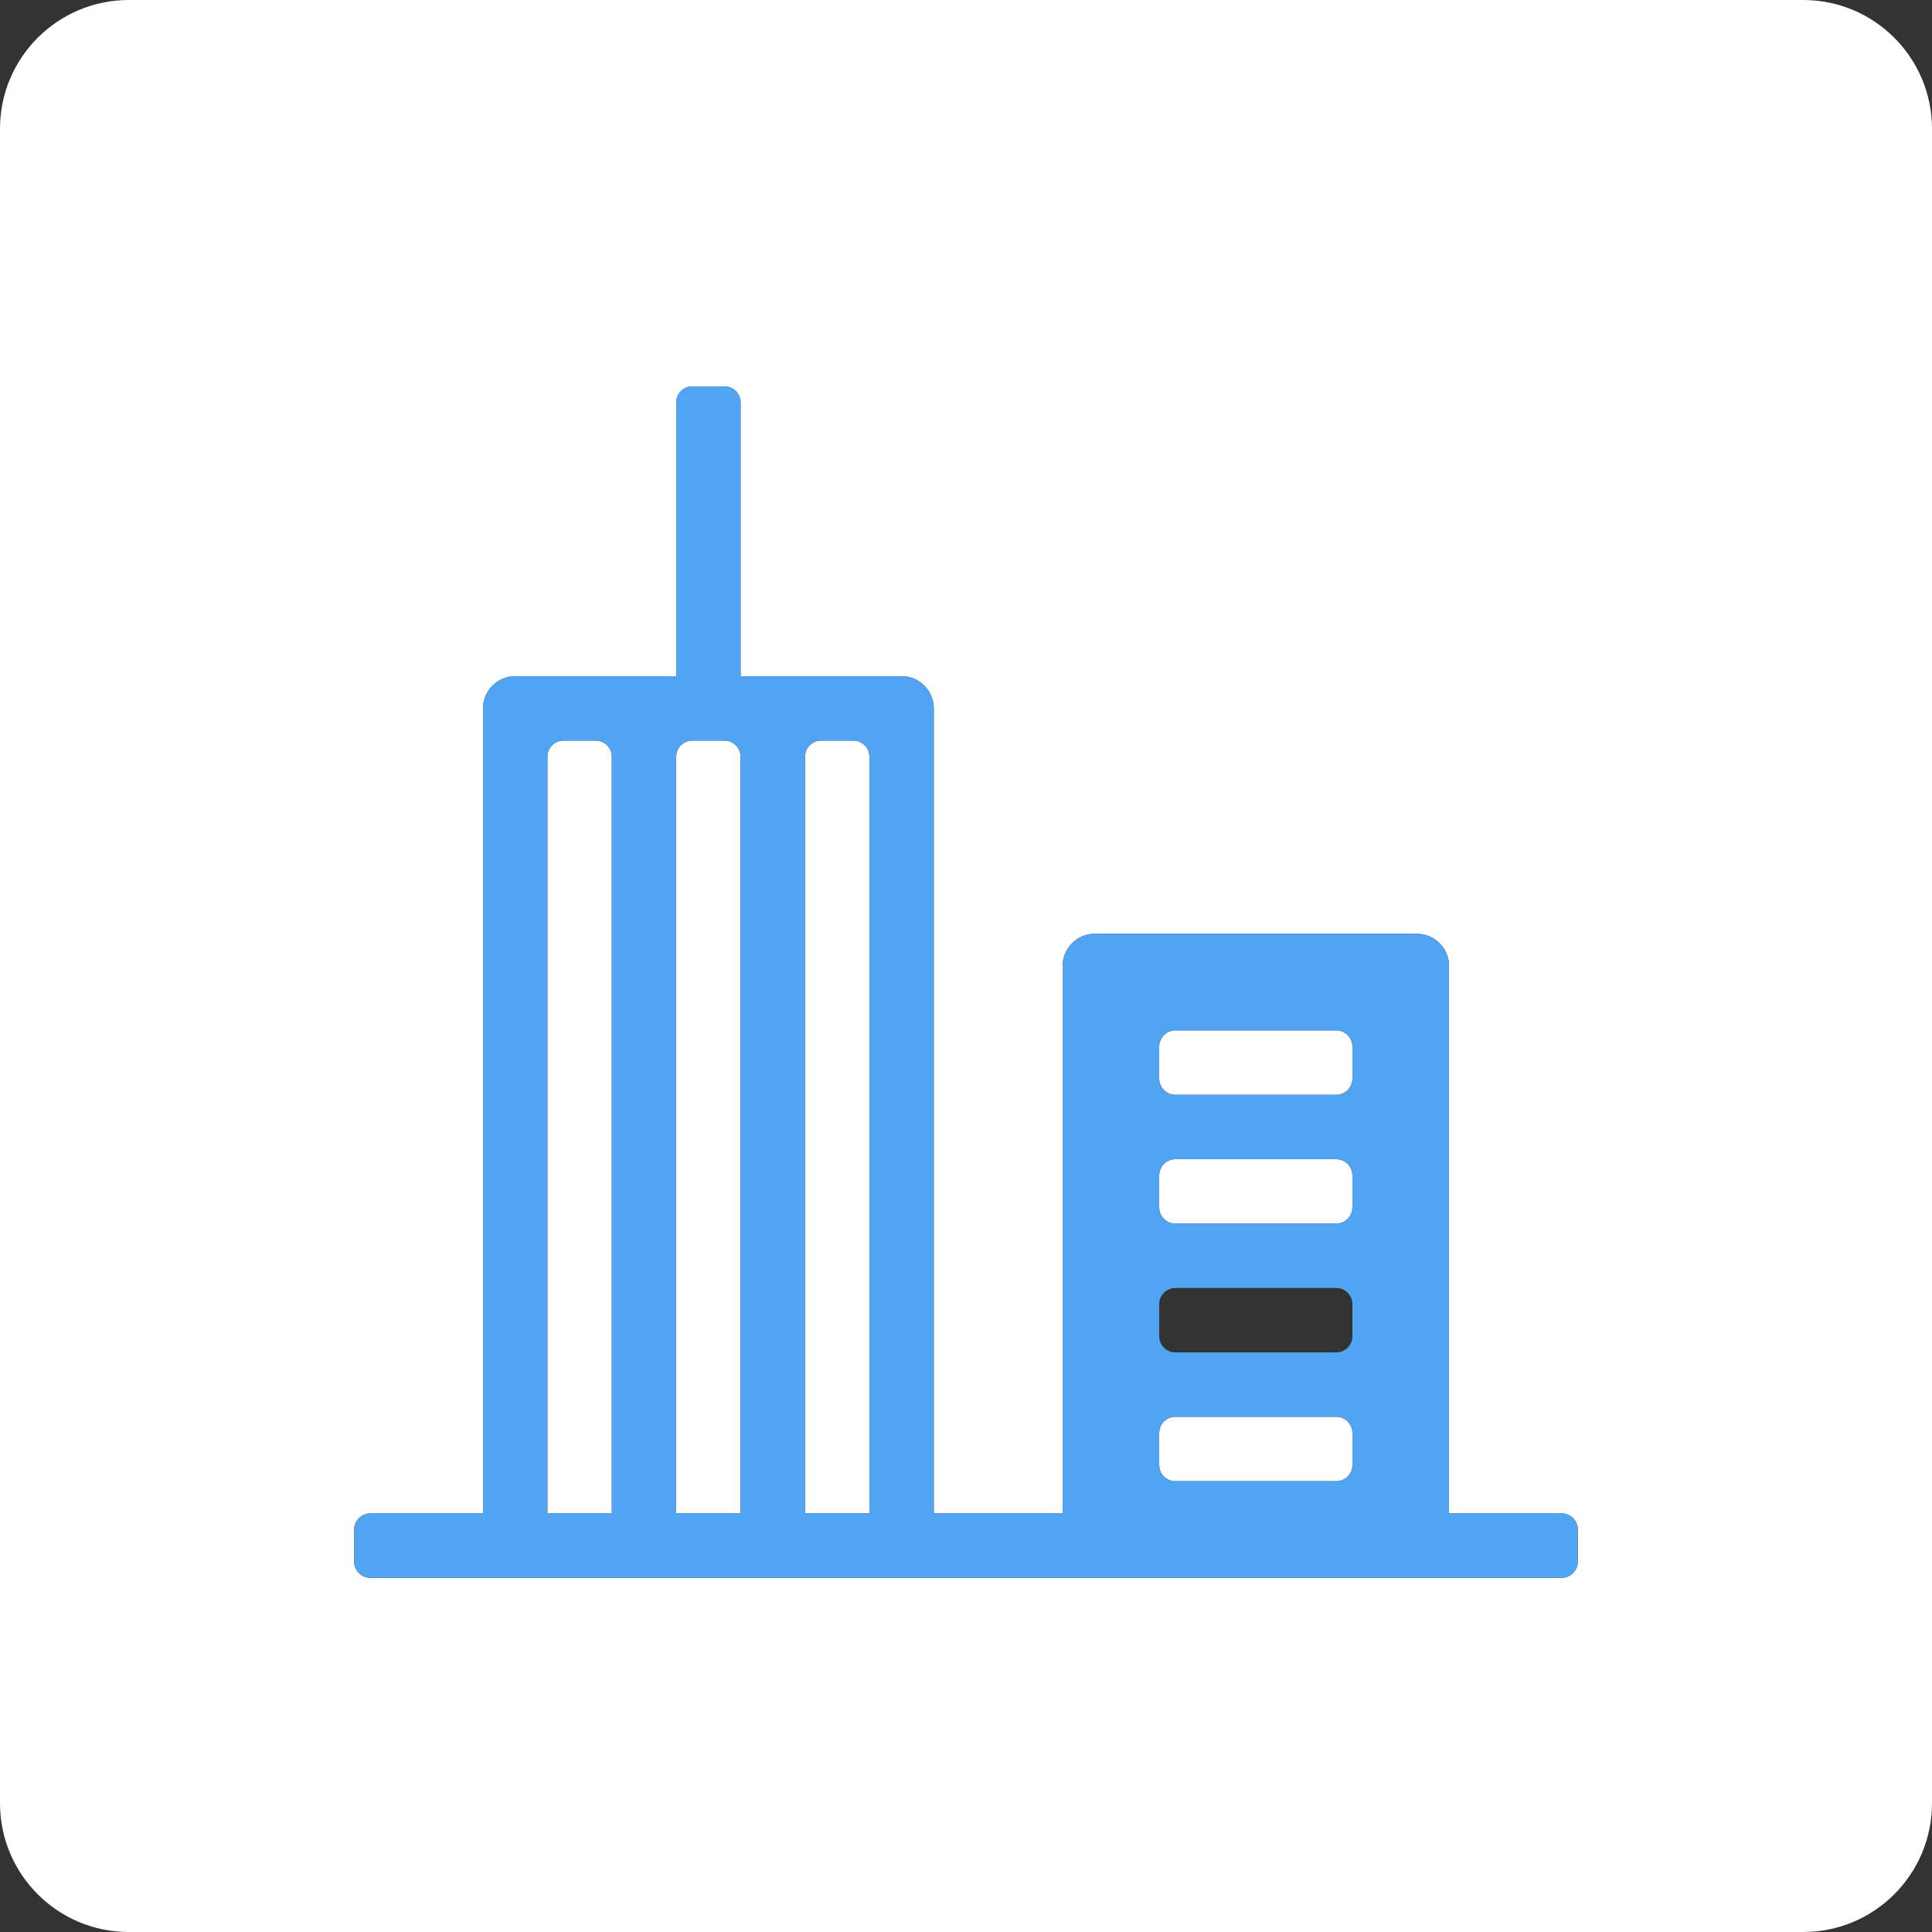
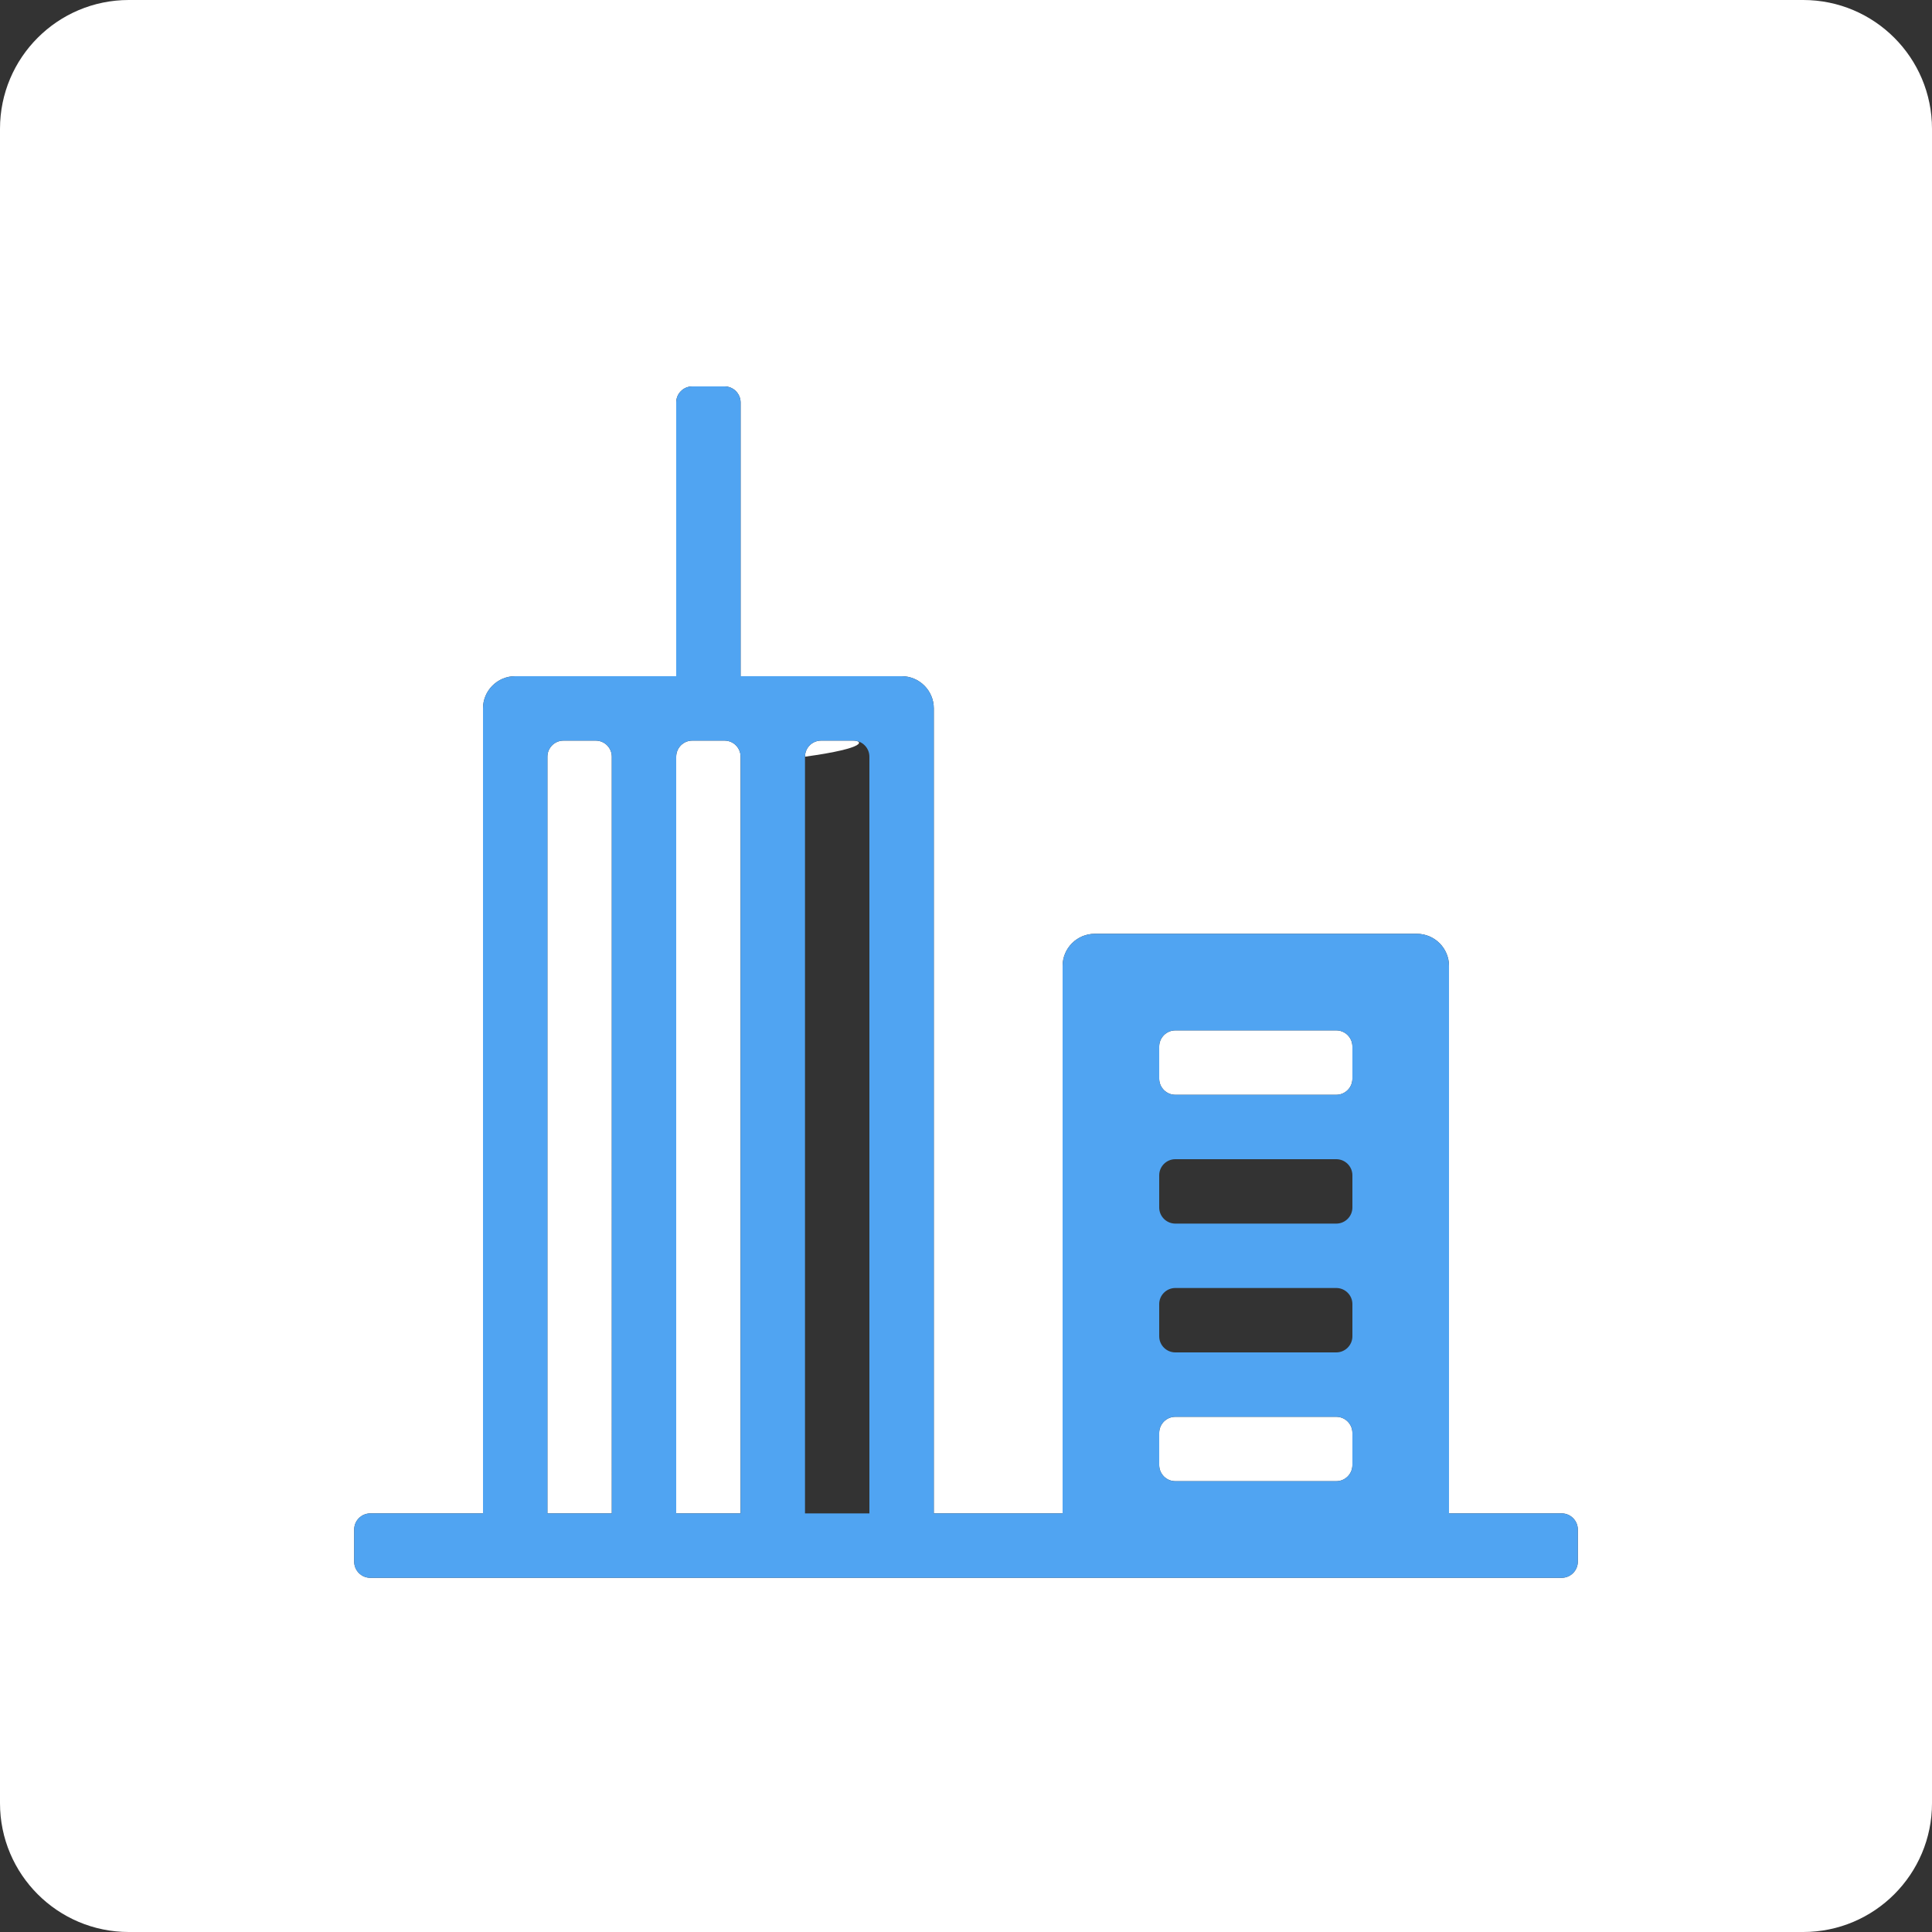
<svg xmlns="http://www.w3.org/2000/svg" version="1.1" id="Layer_1" x="0px" y="0px" width="60px" height="60px" viewBox="0 0 60 60" enable-background="new 0 0 60 60" xml:space="preserve">
  <rect x="0" y="0" width="60" height="60" fill="#333333" stroke="none" />
  <g>
    <path fill="#FFFFFF" d="M41.5,44h-5c-0.275,0-0.5,0.225-0.5,0.5v1c0,0.275,0.225,0.5,0.5,0.5h5c0.275,0,0.5-0.225,0.5-0.5v-1   C42,44.225,41.775,44,41.5,44z" />
    <path fill="#FFFFFF" d="M22.5,23h-1c-0.276,0-0.5,0.224-0.5,0.5V47h2V23.5C23,23.224,22.776,23,22.5,23z" />
-     <path fill="#FFFFFF" d="M26.5,23h-1c-0.276,0-0.5,0.224-0.5,0.5V47h2V23.5C27,23.224,26.776,23,26.5,23z" />
+     <path fill="#FFFFFF" d="M26.5,23h-1c-0.276,0-0.5,0.224-0.5,0.5V47V23.5C27,23.224,26.776,23,26.5,23z" />
    <path fill="#FFFFFF" d="M18.5,23h-1c-0.276,0-0.5,0.224-0.5,0.5V47h2V23.5C19,23.224,18.776,23,18.5,23z" />
    <path fill="#FFFFFF" d="M56,0H4C1.791,0,0,1.791,0,4v52c0,2.209,1.791,4,4,4h52c2.209,0,4-1.791,4-4V4C60,1.791,58.209,0,56,0z    M49,48.5c0,0.275-0.225,0.5-0.5,0.5h-37c-0.276,0-0.5-0.225-0.5-0.5v-1c0-0.275,0.224-0.5,0.5-0.5H15V22c0-0.552,0.448-1,1-1h5   v-8.5c0-0.276,0.224-0.5,0.5-0.5h1c0.276,0,0.5,0.224,0.5,0.5V21h5c0.552,0,1,0.448,1,1v25h4V30c0-0.552,0.447-1,1-1h10   c0.553,0,1,0.448,1,1v17h3.5c0.275,0,0.5,0.225,0.5,0.5V48.5z" />
    <path fill="#FFFFFF" d="M41.5,32h-5c-0.275,0-0.5,0.225-0.5,0.5v1c0,0.275,0.225,0.5,0.5,0.5h5c0.275,0,0.5-0.225,0.5-0.5v-1   C42,32.225,41.775,32,41.5,32z" />
-     <path fill="#FFFFFF" d="M41.5,36h-5c-0.275,0-0.5,0.225-0.5,0.5v1c0,0.275,0.225,0.5,0.5,0.5h5c0.275,0,0.5-0.225,0.5-0.5v-1   C42,36.225,41.775,36,41.5,36z" />
    <g>
      <path fill="none" d="M41.5,44h-5c-0.275,0-0.5,0.225-0.5,0.5v1c0,0.275,0.225,0.5,0.5,0.5h5c0.275,0,0.5-0.225,0.5-0.5v-1    C42,44.225,41.775,44,41.5,44z" />
-       <path fill="none" d="M41.5,40h-5c-0.275,0-0.5,0.225-0.5,0.5v1c0,0.275,0.225,0.5,0.5,0.5h5c0.275,0,0.5-0.225,0.5-0.5v-1    C42,40.225,41.775,40,41.5,40z" />
      <path fill="none" d="M26.5,23h-1c-0.276,0-0.5,0.224-0.5,0.5V47h2V23.5C27,23.224,26.776,23,26.5,23z" />
      <path fill="none" d="M22.5,23h-1c-0.276,0-0.5,0.224-0.5,0.5V47h2V23.5C23,23.224,22.776,23,22.5,23z" />
      <path fill="none" d="M18.5,23h-1c-0.276,0-0.5,0.224-0.5,0.5V47h2V23.5C19,23.224,18.776,23,18.5,23z" />
      <path fill="none" d="M41.5,36h-5c-0.275,0-0.5,0.225-0.5,0.5v1c0,0.275,0.225,0.5,0.5,0.5h5c0.275,0,0.5-0.225,0.5-0.5v-1    C42,36.225,41.775,36,41.5,36z" />
      <path fill="none" d="M41.5,32h-5c-0.275,0-0.5,0.225-0.5,0.5v1c0,0.275,0.225,0.5,0.5,0.5h5c0.275,0,0.5-0.225,0.5-0.5v-1    C42,32.225,41.775,32,41.5,32z" />
      <path fill="#50A4F2" d="M48.5,47H45V30c0-0.552-0.447-1-1-1H34c-0.553,0-1,0.448-1,1v17h-4V22c0-0.552-0.448-1-1-1h-5v-8.5    c0-0.276-0.224-0.5-0.5-0.5h-1c-0.276,0-0.5,0.224-0.5,0.5V21h-5c-0.552,0-1,0.448-1,1v25h-3.5c-0.276,0-0.5,0.225-0.5,0.5v1    c0,0.275,0.224,0.5,0.5,0.5h37c0.275,0,0.5-0.225,0.5-0.5v-1C49,47.225,48.775,47,48.5,47z M19,47h-2V23.5    c0-0.276,0.224-0.5,0.5-0.5h1c0.276,0,0.5,0.224,0.5,0.5V47z M23,47h-2V23.5c0-0.276,0.224-0.5,0.5-0.5h1    c0.276,0,0.5,0.224,0.5,0.5V47z M27,47h-2V23.5c0-0.276,0.224-0.5,0.5-0.5h1c0.276,0,0.5,0.224,0.5,0.5V47z M42,45.5    c0,0.275-0.225,0.5-0.5,0.5h-5c-0.275,0-0.5-0.225-0.5-0.5v-1c0-0.275,0.225-0.5,0.5-0.5h5c0.275,0,0.5,0.225,0.5,0.5V45.5z     M42,41.5c0,0.275-0.225,0.5-0.5,0.5h-5c-0.275,0-0.5-0.225-0.5-0.5v-1c0-0.275,0.225-0.5,0.5-0.5h5c0.275,0,0.5,0.225,0.5,0.5    V41.5z M42,37.5c0,0.275-0.225,0.5-0.5,0.5h-5c-0.275,0-0.5-0.225-0.5-0.5v-1c0-0.275,0.225-0.5,0.5-0.5h5    c0.275,0,0.5,0.225,0.5,0.5V37.5z M42,33.5c0,0.275-0.225,0.5-0.5,0.5h-5c-0.275,0-0.5-0.225-0.5-0.5v-1    c0-0.275,0.225-0.5,0.5-0.5h5c0.275,0,0.5,0.225,0.5,0.5V33.5z" />
    </g>
  </g>
</svg>